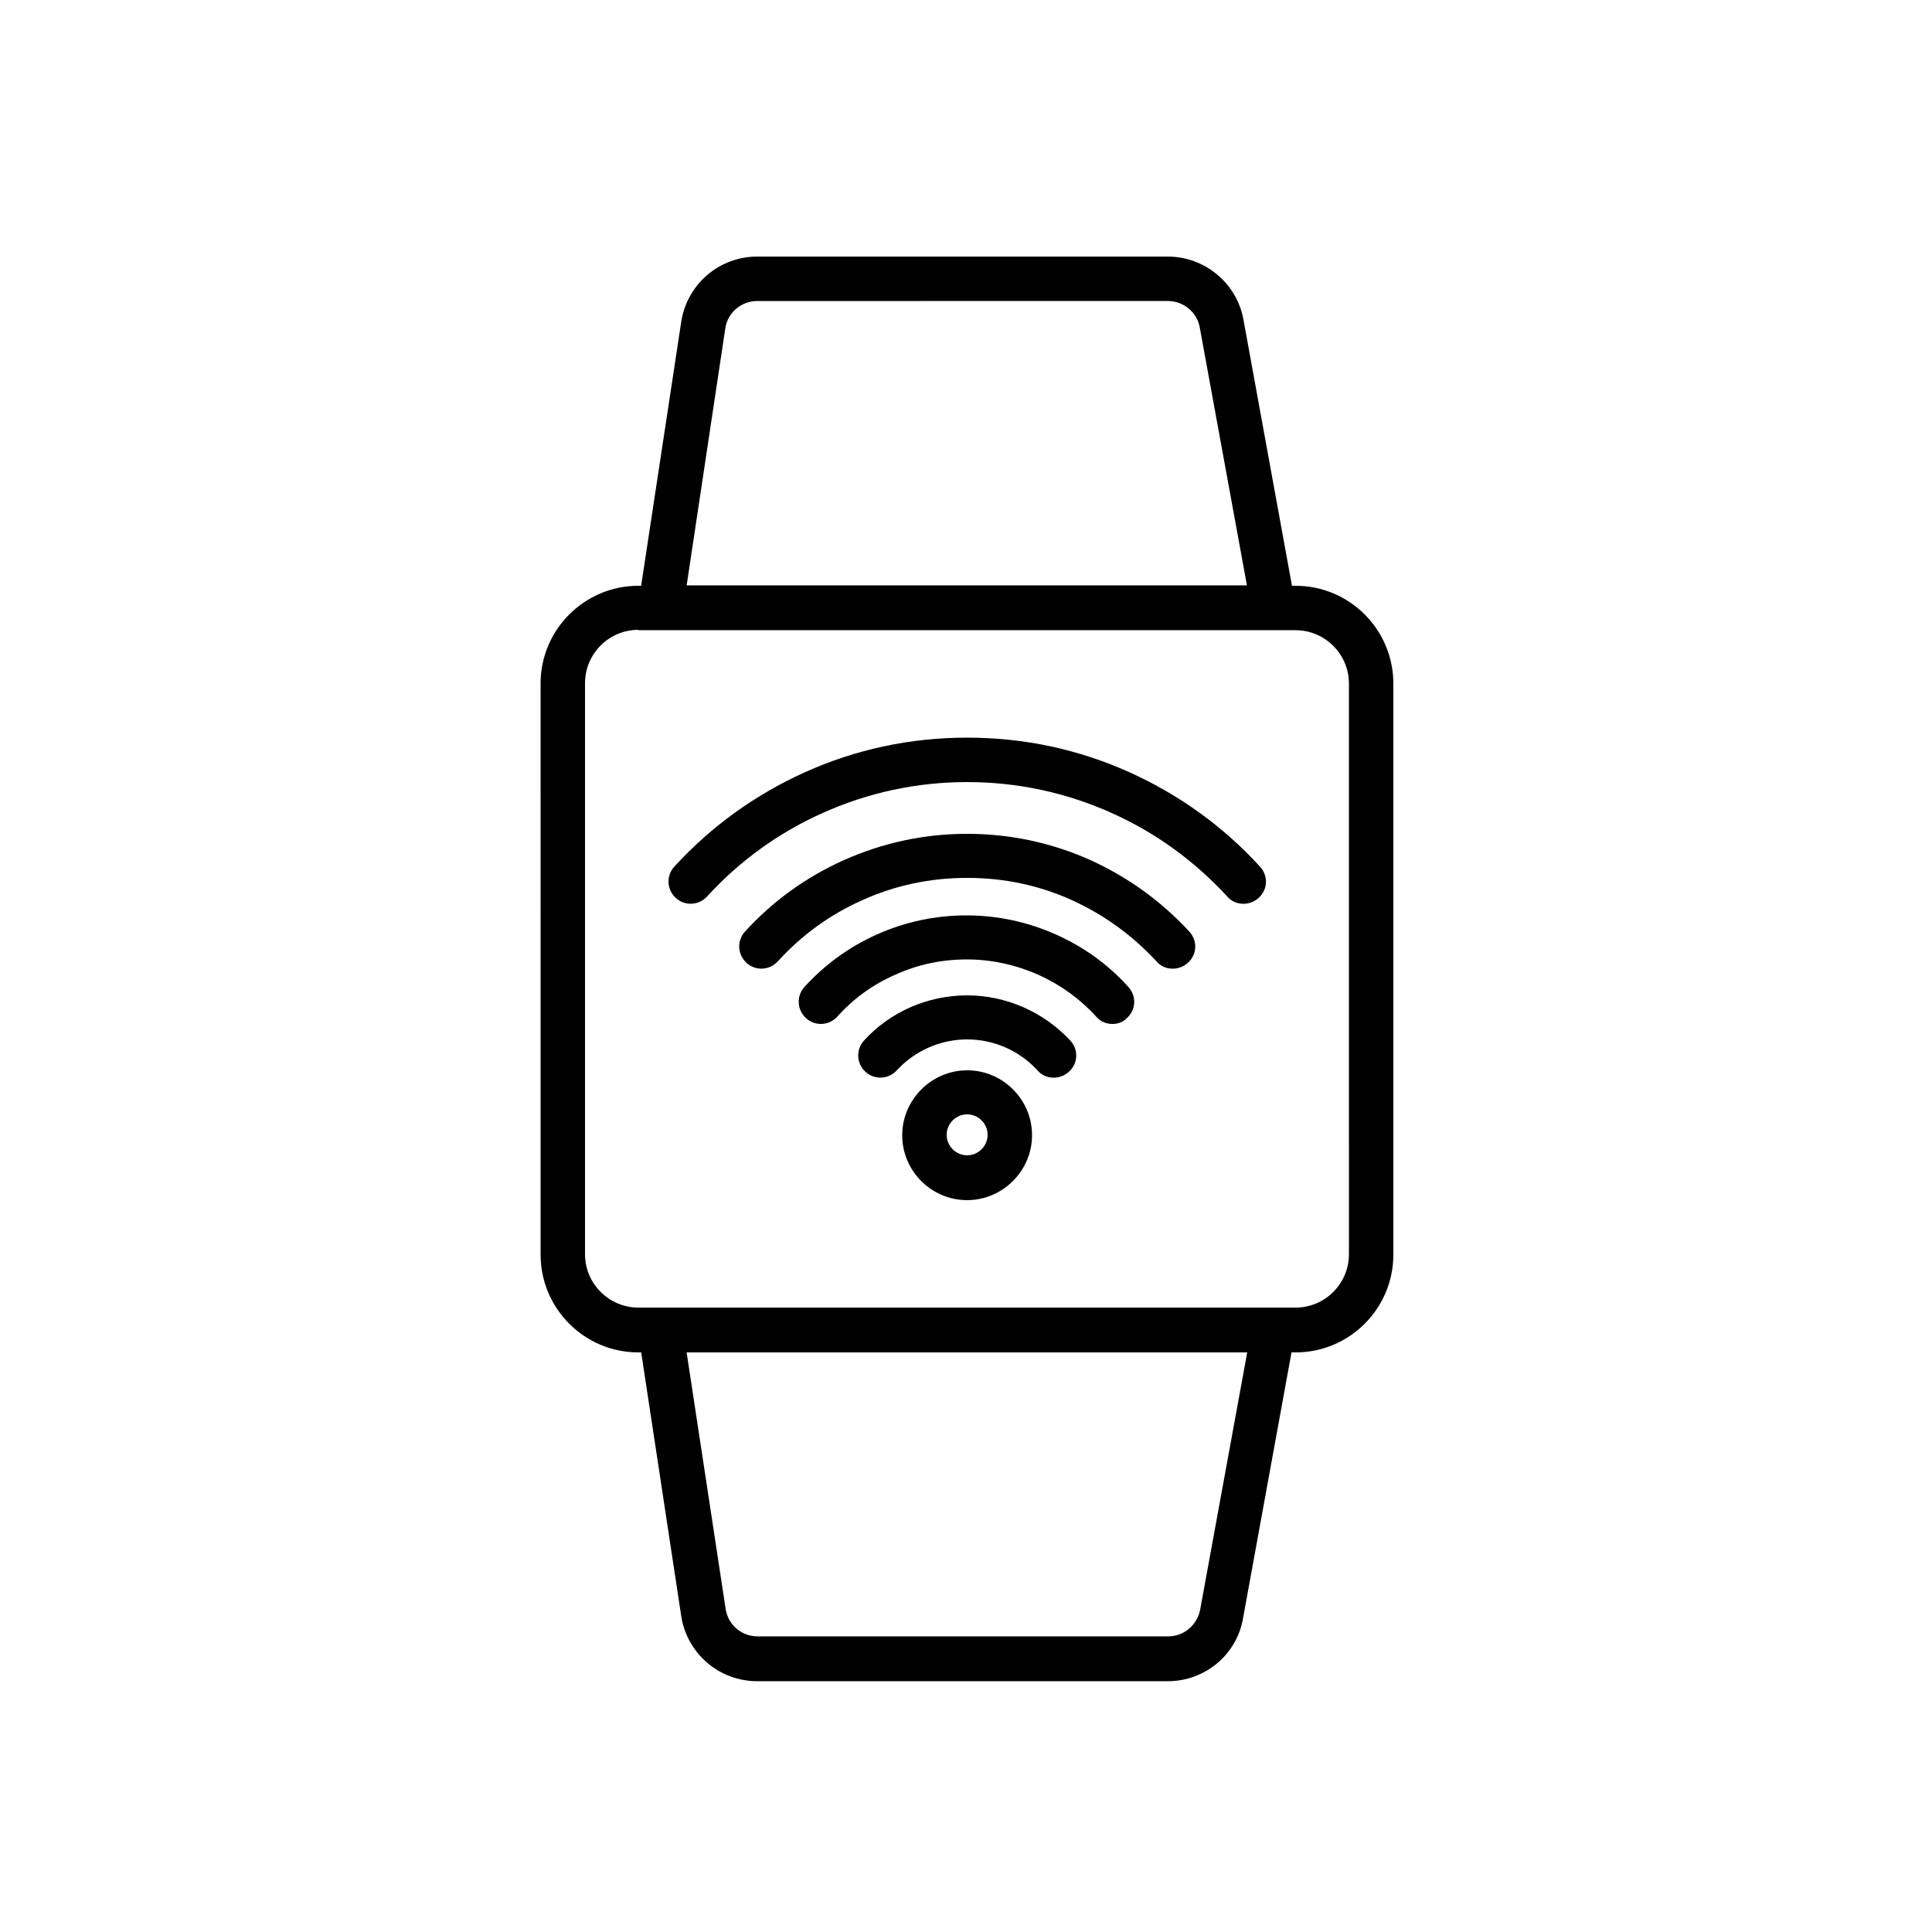
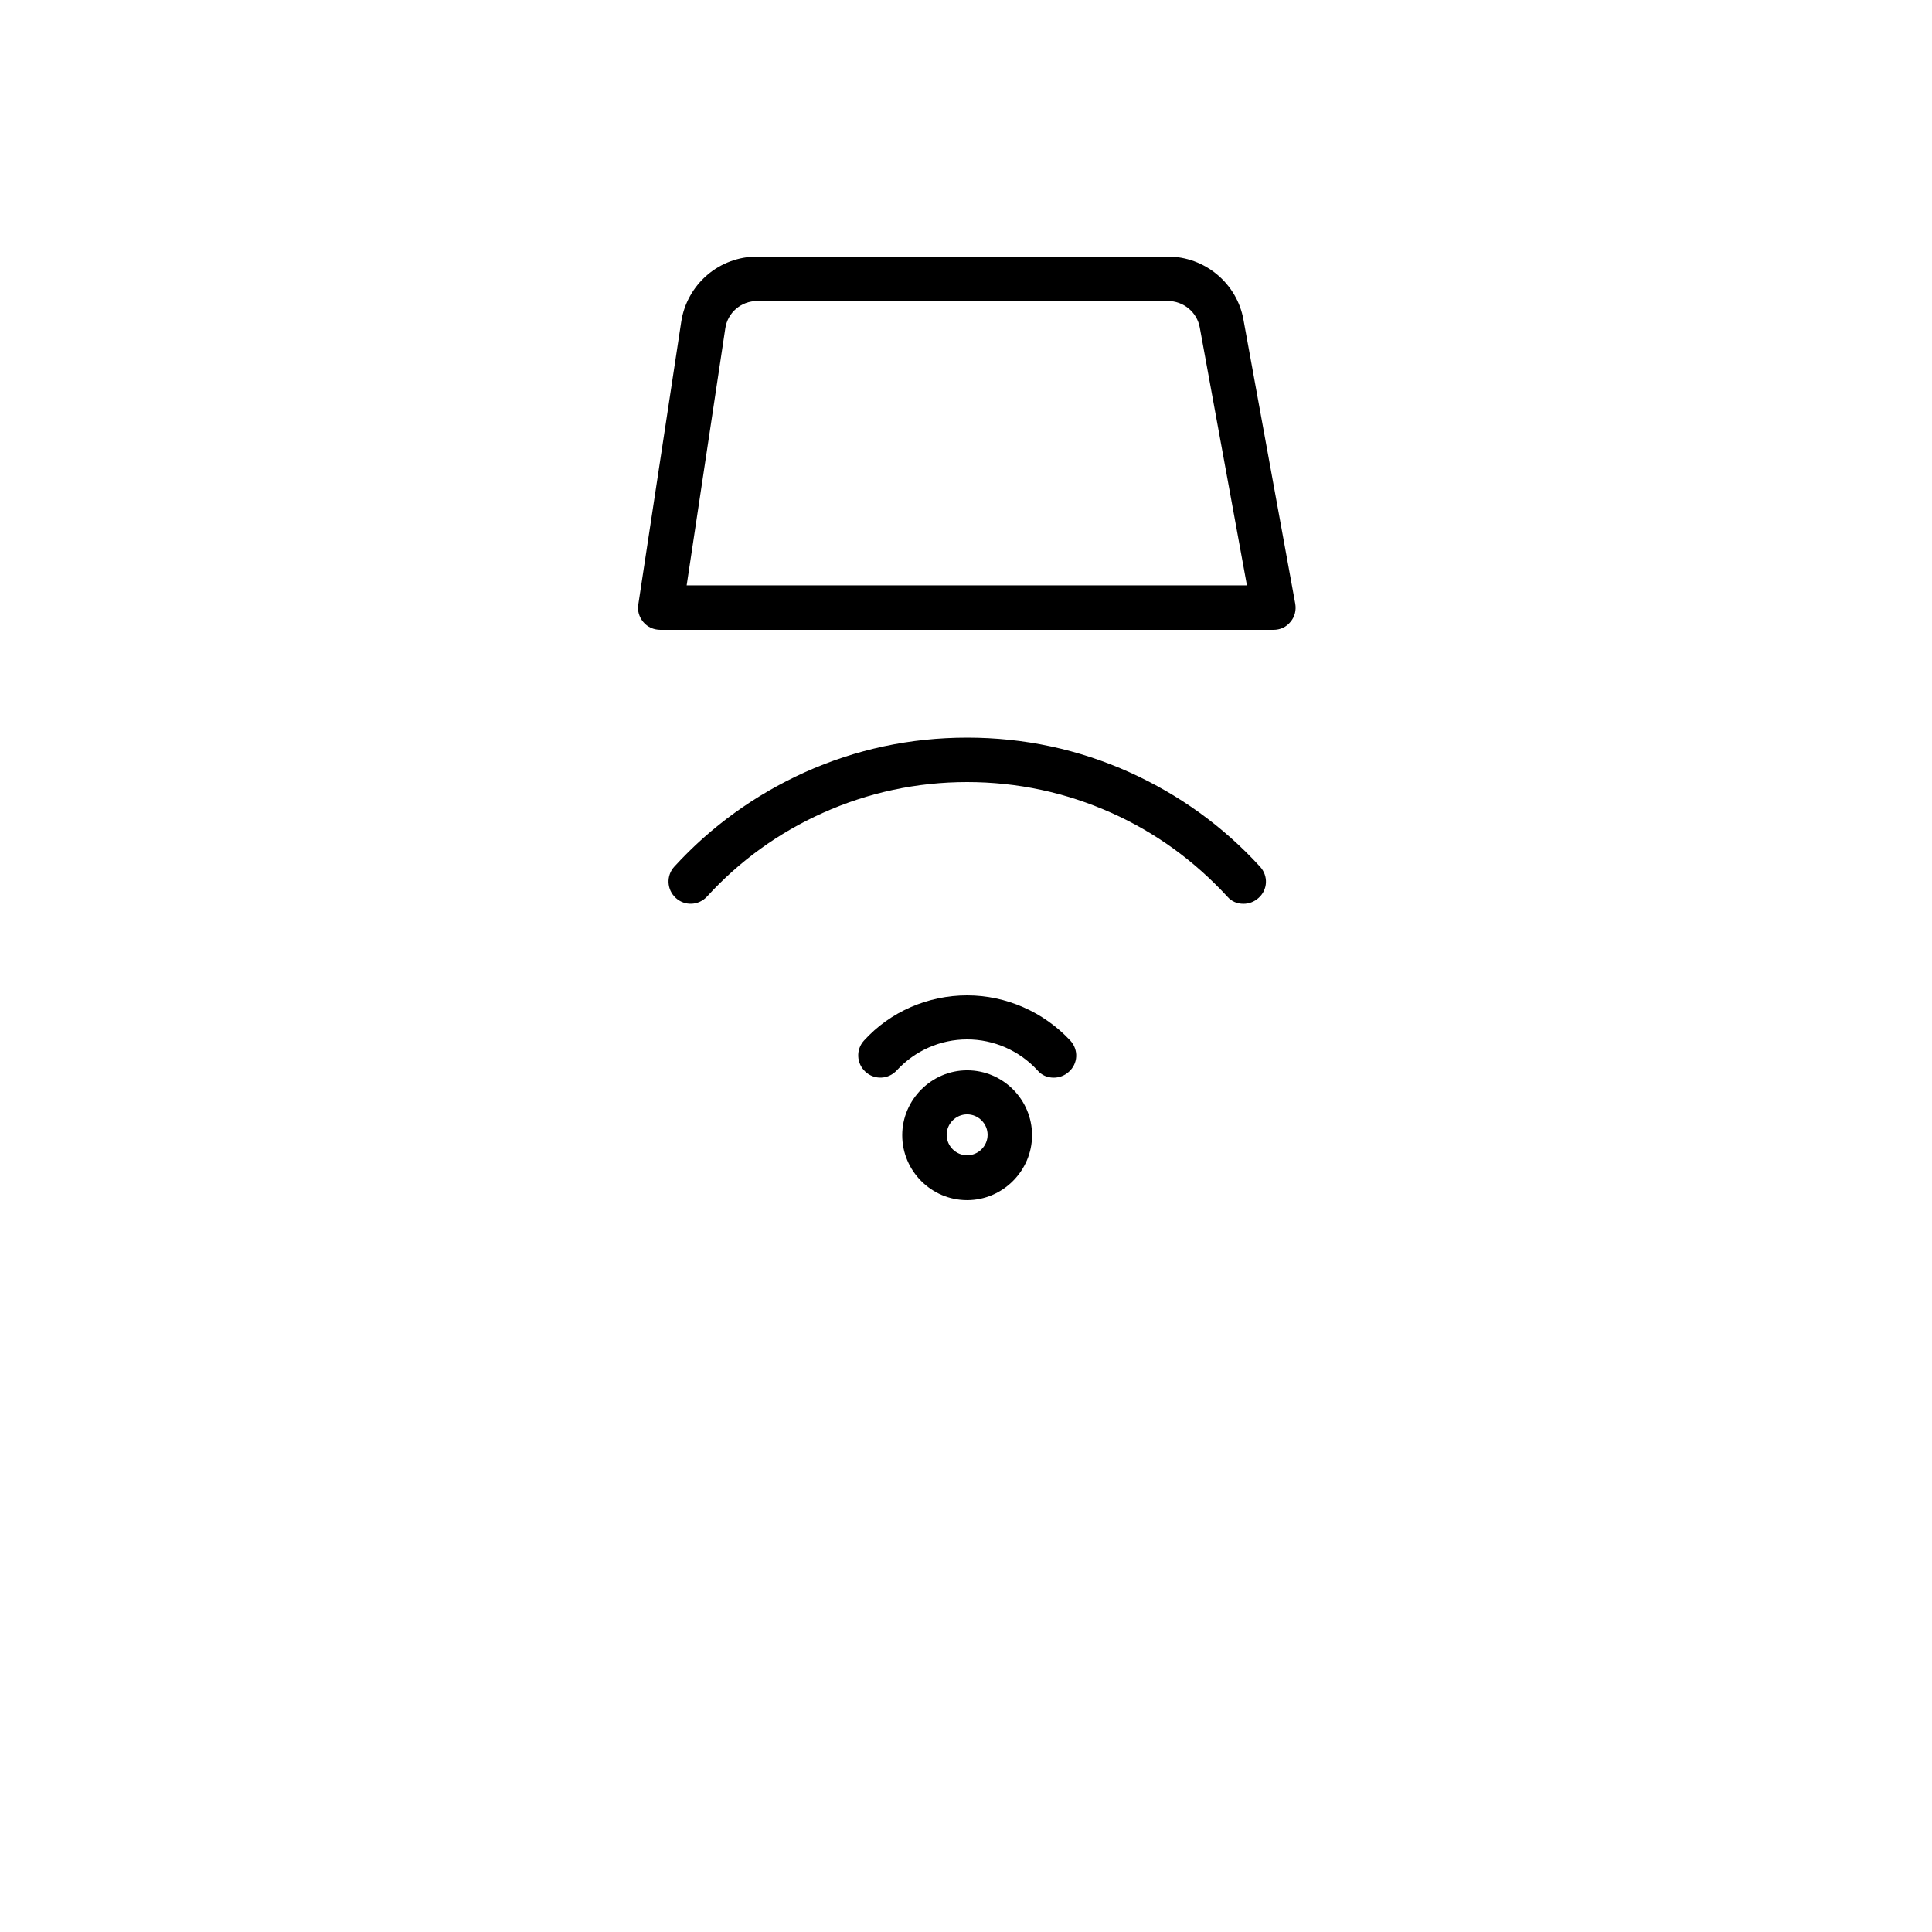
<svg xmlns="http://www.w3.org/2000/svg" fill="#000000" width="800px" height="800px" version="1.1" viewBox="144 144 512 512">
  <g fill-rule="evenodd">
-     <path d="m487.35 502.4h-174.18c-14.336 0-25.906-11.672-25.906-25.906l-0.004-151.35c0-14.336 11.672-25.906 25.906-25.906h174.18c14.336 0 25.906 11.672 25.906 25.906v151.35c0.004 14.234-11.566 25.906-25.902 25.906zm-174.18-191.49c-7.781 0-14.133 6.348-14.133 14.133v151.35c0 7.781 6.348 14.133 14.133 14.133h174.18c7.781 0 14.133-6.348 14.133-14.133l-0.004-151.25c0-7.781-6.348-14.133-14.133-14.133h-174.18z" />
    <path d="m481.51 310.91h-162.51c-1.742 0-3.379-0.719-4.504-2.047-1.125-1.332-1.637-3.07-1.332-4.711l11.367-74.855c0.719-4.812 3.176-9.215 6.859-12.391 3.688-3.176 8.398-4.914 13.312-4.914h108.75c9.832 0 18.328 7.066 20.07 16.691l13.723 75.266c0.309 1.742-0.102 3.481-1.23 4.812-1.129 1.434-2.766 2.148-4.508 2.148zm-155.54-11.777h148.48l-12.492-68.301c-0.719-4.098-4.301-7.066-8.5-7.066l-108.75 0.004c-4.301 0-7.887 3.07-8.5 7.269z" />
-     <path d="m453.45 589.54h-108.75c-4.914 0-9.625-1.742-13.312-4.914-3.688-3.176-6.144-7.578-6.859-12.391l-11.367-74.855c-0.309-1.742 0.203-3.379 1.332-4.711 1.125-1.332 2.766-2.047 4.504-2.047h162.41c1.742 0 3.379 0.82 4.504 2.152 1.125 1.332 1.637 3.07 1.23 4.812l-13.723 75.266c-1.637 9.621-10.035 16.688-19.965 16.688zm-127.49-87.145 10.344 67.992c0.613 4.199 4.199 7.269 8.5 7.269h108.75c4.199 0 7.68-2.969 8.5-7.066l12.492-68.301-148.59 0.004z" />
    <path d="m473.52 383.51c-1.637 0-3.176-0.613-4.301-1.945-8.703-9.422-18.945-16.895-30.617-22.117-12.082-5.426-24.984-8.191-38.297-8.191s-26.215 2.766-38.297 8.191c-11.672 5.223-22.016 12.699-30.617 22.117-2.254 2.457-5.938 2.559-8.293 0.41-2.457-2.254-2.559-5.938-0.41-8.293 9.727-10.648 21.402-19.047 34.508-24.984 13.621-6.144 28.059-9.215 43.109-9.215 15.055 0 29.492 3.07 43.109 9.215 13.105 5.938 24.68 14.234 34.508 24.984 2.254 2.457 2.047 6.144-0.41 8.293-1.125 1.023-2.559 1.535-3.992 1.535z" />
-     <path d="m454.78 400.71c-1.637 0-3.176-0.613-4.301-1.945-6.348-6.859-13.824-12.289-22.324-16.18-8.805-3.992-18.125-5.938-27.852-5.938-9.727 0-19.047 1.945-27.852 5.938-8.5 3.789-15.973 9.215-22.324 16.18-2.254 2.457-5.938 2.559-8.293 0.41-2.457-2.254-2.559-5.938-0.41-8.293 7.371-8.09 16.18-14.438 26.215-18.945 10.344-4.609 21.301-6.965 32.664-6.965 11.367 0 22.426 2.356 32.664 6.965 9.934 4.504 18.738 10.855 26.215 18.945 2.254 2.457 2.047 6.144-0.41 8.293-1.125 1.023-2.559 1.535-3.992 1.535z" />
-     <path d="m438.81 415.36c-1.637 0-3.176-0.613-4.301-1.945-4.301-4.711-9.422-8.398-15.258-11.059-6.043-2.664-12.391-4.098-19.047-4.098s-13.004 1.332-19.047 4.098c-5.836 2.559-10.957 6.246-15.258 11.059-2.254 2.457-5.938 2.559-8.293 0.41-2.457-2.254-2.559-5.938-0.41-8.293 5.426-5.938 11.777-10.547 19.047-13.824 7.477-3.379 15.566-5.121 23.859-5.121 8.293 0 16.281 1.742 23.859 5.121 7.269 3.277 13.723 7.887 19.047 13.824 2.254 2.457 2.047 6.144-0.41 8.293-0.922 1.023-2.356 1.535-3.789 1.535z" />
    <path d="m423.24 429.59c-1.637 0-3.176-0.613-4.301-1.945-4.812-5.223-11.57-8.191-18.637-8.191-7.066 0-13.824 2.969-18.637 8.191-2.254 2.457-5.938 2.559-8.293 0.41-2.457-2.254-2.559-5.938-0.41-8.293 6.965-7.68 17-11.98 27.34-11.98 10.344 0 20.273 4.402 27.34 11.98 2.254 2.457 2.047 6.144-0.41 8.293-1.125 1.023-2.559 1.535-3.992 1.535z" />
    <path d="m400.3 462.05c-9.523 0-17.203-7.781-17.203-17.203 0-9.422 7.781-17.203 17.203-17.203 9.523 0 17.203 7.781 17.203 17.203 0 9.418-7.781 17.203-17.203 17.203zm0-22.734c-2.969 0-5.426 2.457-5.426 5.426s2.457 5.426 5.426 5.426 5.426-2.457 5.426-5.426c0.004-2.969-2.457-5.426-5.426-5.426z" />
  </g>
</svg>